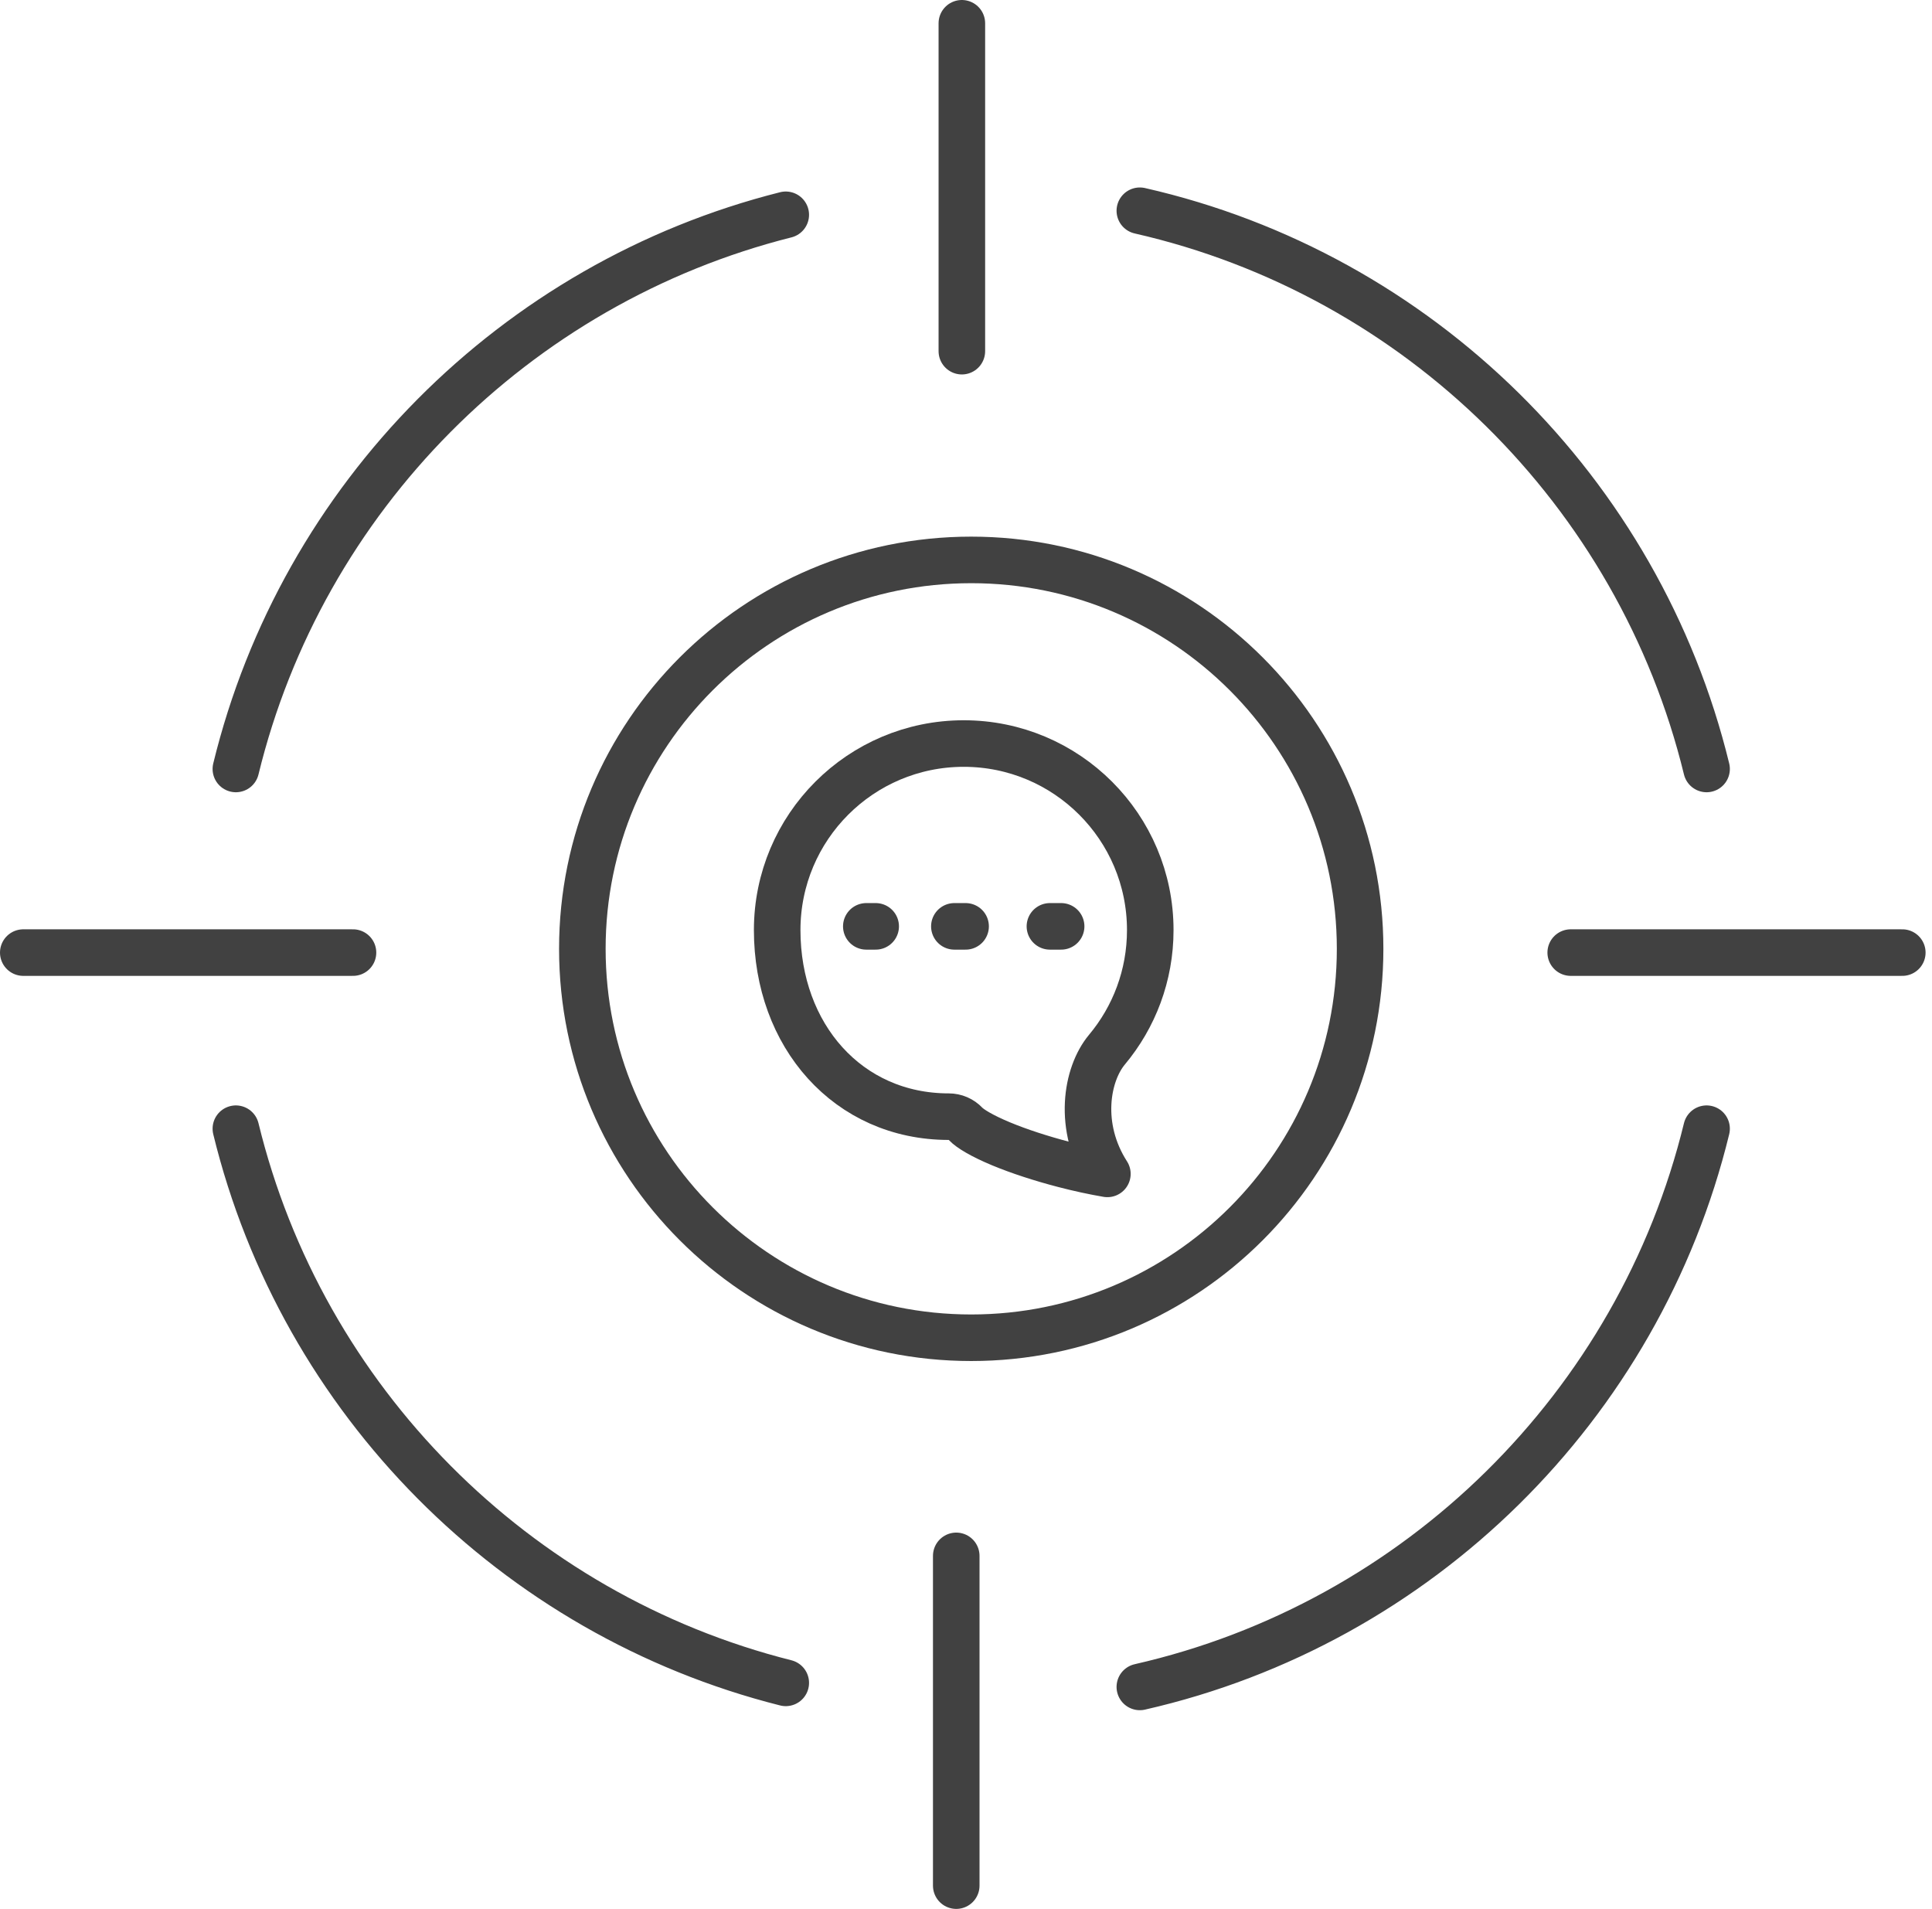
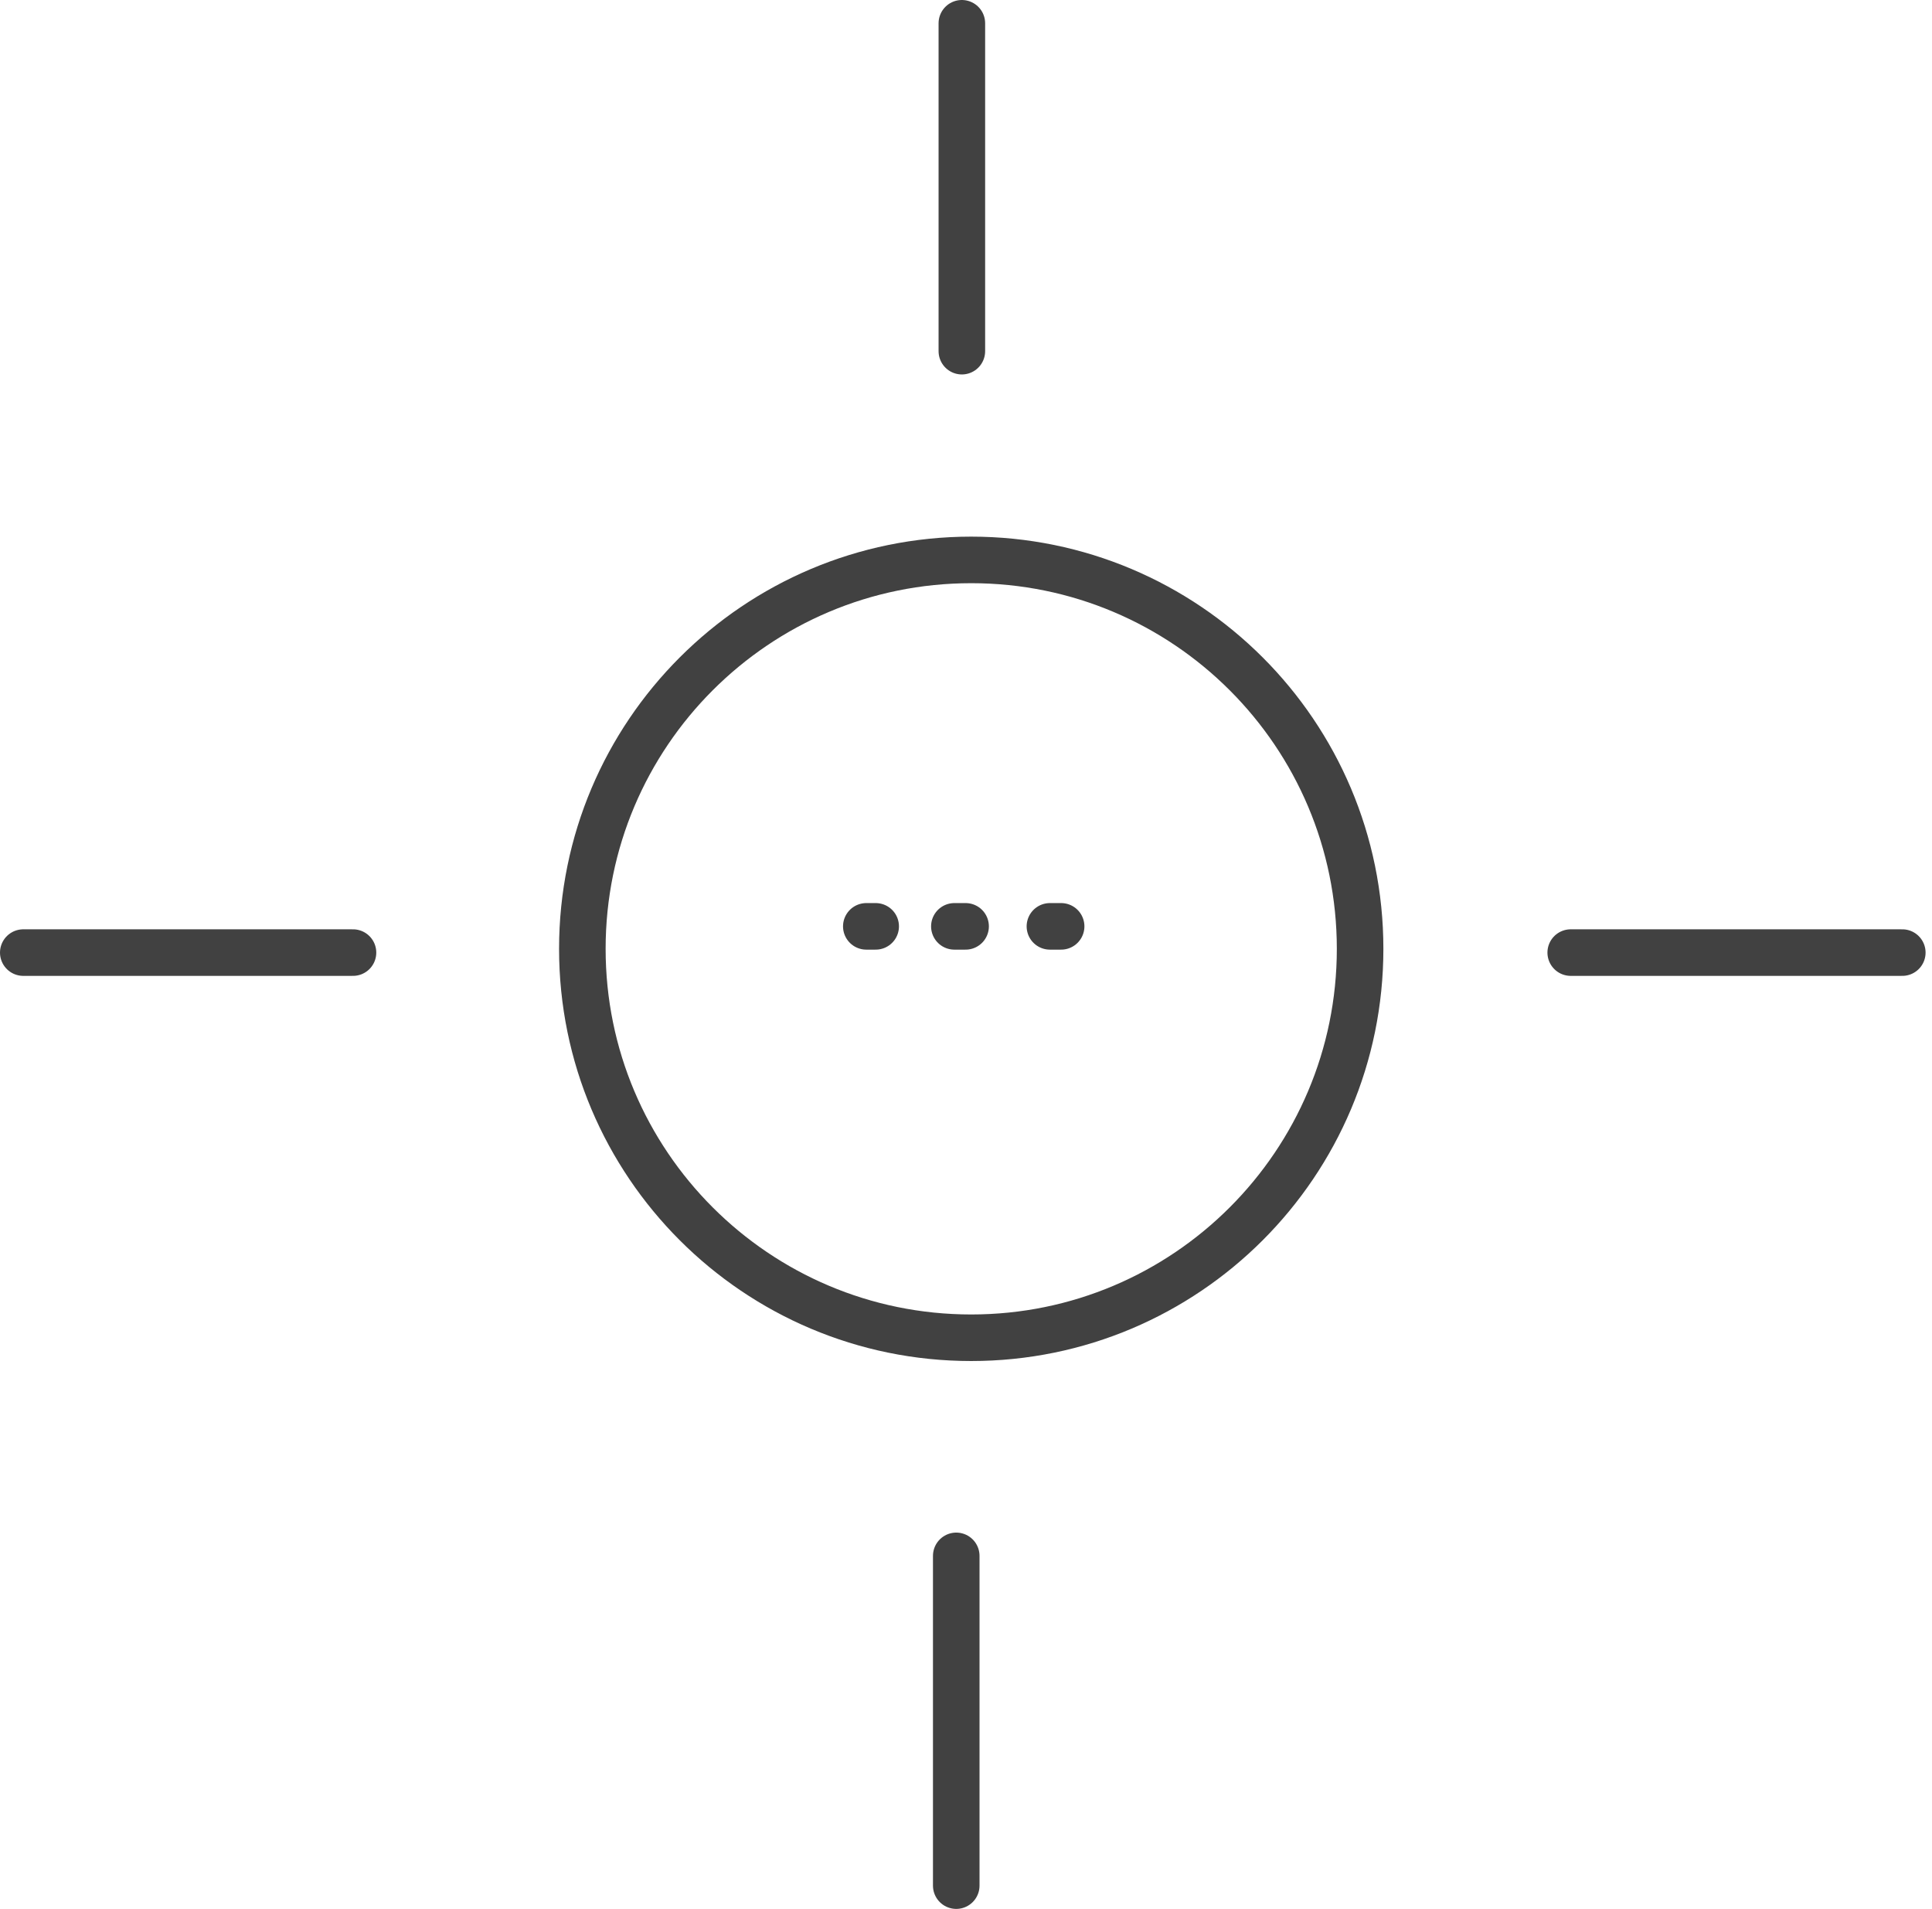
<svg xmlns="http://www.w3.org/2000/svg" width="83" height="82" viewBox="0 0 83 82" fill="none">
  <g id="Group 47">
    <g id="Group 46">
-       <path id="Ellipse 8" d="M10.133 33.032C12.977 21.362 22.12 12.158 33.757 9.227M48.968 9.053C60.948 11.779 70.413 21.12 73.316 33.032M73.316 48.485C70.413 60.397 60.948 69.738 48.968 72.464M33.757 72.29C22.12 69.359 12.977 60.156 10.133 48.485" stroke="#414141" stroke-width="2" stroke-linecap="round" stroke-linejoin="round" />
      <path id="Ellipse 9" d="M58.431 40.759C58.431 49.985 50.951 57.465 41.724 57.465C32.498 57.465 25.018 49.985 25.018 40.759C25.018 31.532 32.498 24.052 41.724 24.052C50.951 24.052 58.431 31.532 58.431 40.759Z" stroke="#414141" stroke-width="2" stroke-linecap="round" stroke-linejoin="round" />
      <path id="Vector 9" d="M41.322 1V15.085" stroke="#414141" stroke-width="2" stroke-linecap="round" stroke-linejoin="round" />
      <path id="Vector 10" d="M41.081 66.835V81M81.724 40.92H67.479M15.165 40.92H1" stroke="#414141" stroke-width="2" stroke-linecap="round" stroke-linejoin="round" />
-       <path id="Ellipse 10" d="M47.556 45.088C46.67 46.149 46.279 48.41 47.574 50.426C46.992 50.327 46.349 50.188 45.697 50.018C44.735 49.767 43.781 49.458 42.996 49.131C42.169 48.786 41.67 48.477 41.486 48.281C41.297 48.081 41.034 47.968 40.759 47.968C36.428 47.968 33.388 44.48 33.388 39.954C33.388 35.528 36.976 31.94 41.402 31.94C45.828 31.94 49.416 35.528 49.416 39.954C49.416 41.908 48.718 43.697 47.556 45.088Z" stroke="#414141" stroke-width="2" stroke-linecap="round" stroke-linejoin="round" />
      <path id="Vector 11" d="M37.217 39.793H37.62M41 39.793H41.483M45.105 39.793H45.587" stroke="#414141" stroke-width="2" stroke-linecap="round" stroke-linejoin="round" />
    </g>
  </g>
</svg>